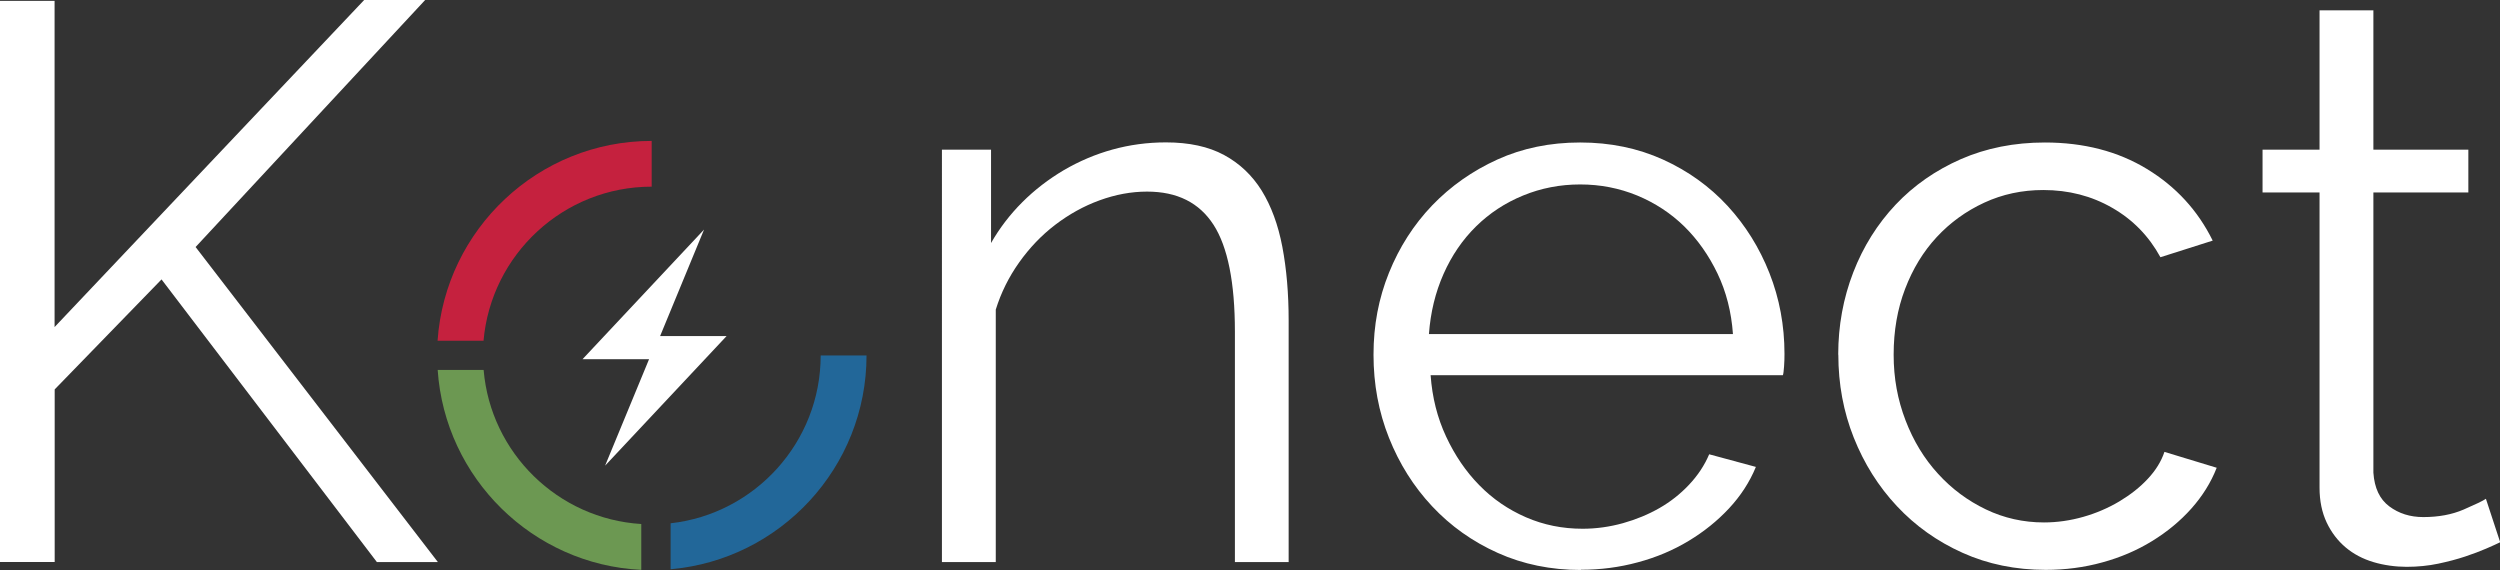
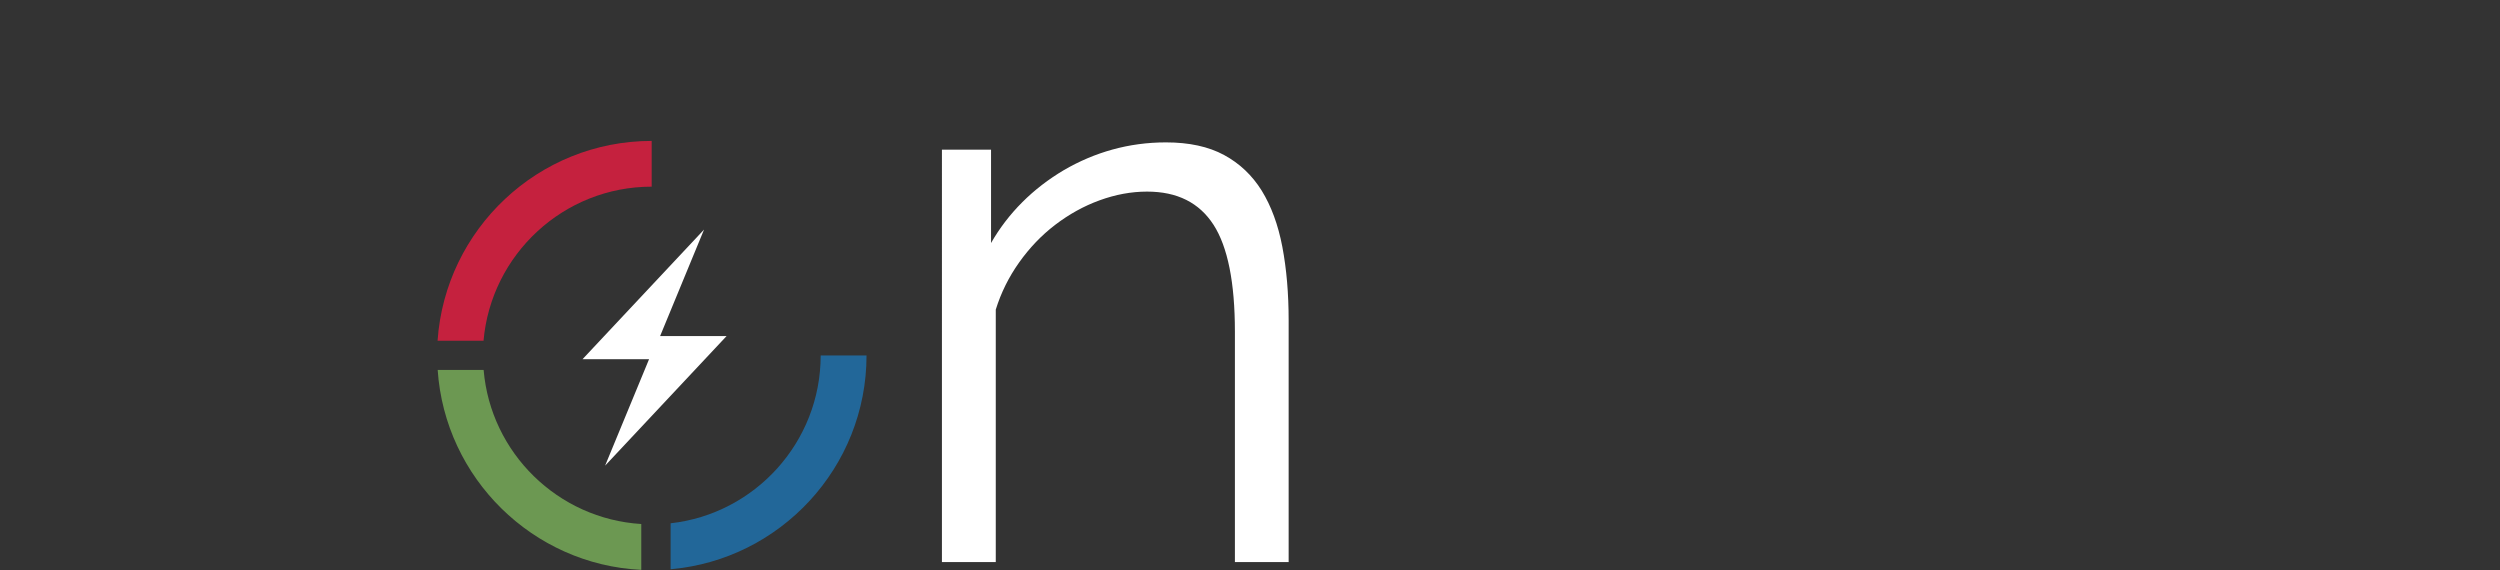
<svg xmlns="http://www.w3.org/2000/svg" id="Layer_2" viewBox="0 0 237.73 54.2">
  <rect x="0" y="0" width="237.73" height="54.2" fill="#333333" stroke="none" />
  <defs>
    <style>.cls-1{fill:#fff;}.cls-2{fill:#6c9852;}.cls-3{fill:#226799;}.cls-4{fill:#c5213e;}</style>
  </defs>
  <g id="Layer_1-2">
    <g id="Layer_1-3">
-       <path class="cls-1" d="M0,53.45V.08h5.19v31.02L34.63,0h5.8l-21.83,23.49,23.04,29.96h-5.8L15.36,26.57l-10.16,10.46v16.41H0Z" />
      <path class="cls-1" d="M122.55,53.45h-5.12v-21.91c0-4.67-.68-8.06-2.03-10.16-1.36-2.11-3.46-3.16-6.32-3.16-1.51,0-3.01.28-4.52.83-1.51.55-2.91,1.33-4.22,2.33-1.31,1-2.45,2.2-3.43,3.58-.98,1.38-1.72,2.87-2.22,4.48v24.01h-5.12V14.23h4.67v8.88c.8-1.4,1.79-2.7,2.97-3.88,1.18-1.18,2.5-2.19,3.95-3.05,1.46-.85,3-1.51,4.63-1.96,1.63-.45,3.32-.68,5.08-.68,2.21,0,4.05.4,5.53,1.2,1.48.8,2.67,1.93,3.58,3.39.9,1.46,1.56,3.24,1.96,5.34.4,2.11.6,4.44.6,7v22.96Z" />
-       <path class="cls-1" d="M150.33,54.2c-2.86,0-5.5-.54-7.9-1.62-2.41-1.08-4.49-2.56-6.25-4.44-1.76-1.88-3.12-4.05-4.1-6.51-.98-2.46-1.47-5.09-1.47-7.9s.49-5.36,1.47-7.79c.98-2.43,2.35-4.57,4.1-6.4,1.76-1.83,3.83-3.29,6.21-4.37,2.38-1.08,5.01-1.62,7.87-1.62s5.48.54,7.87,1.62c2.38,1.08,4.43,2.55,6.14,4.4,1.71,1.86,3.04,3.99,3.99,6.4.95,2.41,1.43,4.97,1.43,7.68,0,.4-.01.8-.04,1.2-.03.4-.06.68-.11.83h-33.5c.15,2.11.64,4.05,1.47,5.83.83,1.78,1.88,3.33,3.16,4.63,1.28,1.31,2.76,2.32,4.44,3.05,1.68.73,3.47,1.09,5.38,1.09,1.3,0,2.58-.18,3.84-.53,1.25-.35,2.41-.83,3.46-1.43,1.05-.6,1.99-1.34,2.82-2.22.83-.88,1.47-1.84,1.92-2.9l4.44,1.2c-.6,1.46-1.46,2.77-2.56,3.95-1.1,1.18-2.38,2.21-3.84,3.09-1.46.88-3.06,1.56-4.82,2.03-1.76.48-3.56.71-5.42.71ZM164.79,31.77c-.15-2.11-.64-4.03-1.47-5.76-.83-1.73-1.88-3.22-3.16-4.48-1.28-1.25-2.77-2.23-4.48-2.94-1.71-.7-3.51-1.05-5.42-1.05s-3.71.35-5.42,1.05c-1.71.7-3.2,1.68-4.48,2.94-1.28,1.26-2.31,2.76-3.09,4.52-.78,1.76-1.24,3.66-1.39,5.72h28.91Z" />
-       <path class="cls-1" d="M174.8,33.73c0-2.76.48-5.37,1.43-7.83.95-2.46,2.3-4.6,4.03-6.44,1.73-1.83,3.8-3.27,6.21-4.33,2.41-1.05,5.07-1.58,7.98-1.58,3.71,0,6.95.84,9.71,2.52,2.76,1.68,4.84,3.95,6.25,6.81l-4.97,1.58c-1.1-2.01-2.63-3.58-4.59-4.7-1.96-1.13-4.14-1.69-6.55-1.69-2.01,0-3.88.4-5.61,1.2-1.73.8-3.24,1.89-4.52,3.27-1.28,1.38-2.28,3.02-3.01,4.93-.73,1.91-1.09,3.99-1.09,6.25s.38,4.29,1.13,6.25c.75,1.96,1.78,3.65,3.09,5.08,1.3,1.43,2.82,2.56,4.55,3.39,1.73.83,3.58,1.24,5.53,1.24,1.25,0,2.5-.18,3.73-.53,1.23-.35,2.37-.84,3.43-1.47,1.05-.63,1.96-1.34,2.71-2.15.75-.8,1.28-1.66,1.58-2.56l4.97,1.51c-.55,1.41-1.36,2.7-2.41,3.88-1.05,1.18-2.3,2.21-3.73,3.09-1.43.88-3.01,1.56-4.74,2.03-1.73.48-3.53.71-5.38.71-2.86,0-5.5-.54-7.9-1.62-2.41-1.08-4.49-2.56-6.25-4.44-1.76-1.88-3.12-4.05-4.1-6.51-.98-2.46-1.47-5.09-1.47-7.9Z" />
-       <path class="cls-1" d="M237.73,51.57c-.3.15-.74.35-1.32.6-.58.25-1.24.5-1.99.75-.75.25-1.61.48-2.56.68-.95.2-1.96.3-3.01.3s-2.16-.15-3.16-.45c-1-.3-1.88-.76-2.63-1.39-.75-.63-1.36-1.42-1.81-2.37-.45-.95-.68-2.06-.68-3.31v-28.08h-5.42v-4.07h5.42V.98h5.12v13.25h9.03v4.07h-9.03v26.65c.1,1.46.6,2.52,1.51,3.2s1.98,1.02,3.24,1.02c1.45,0,2.73-.24,3.84-.72,1.1-.48,1.81-.81,2.11-1.02l1.36,4.14Z" />
      <polygon class="cls-1" points="69.09 31.96 57.54 44.28 61.72 34.16 55.39 34.16 66.95 21.83 62.77 31.96 69.09 31.96" />
      <path class="cls-3" d="M78.04,33.8c0,8.25-6.26,15.07-14.27,15.96v4.37c10.42-.91,18.63-9.68,18.63-20.33h-4.35Z" />
      <path class="cls-2" d="M45.98,35.18h-4.36c.69,10.28,9.03,18.51,19.36,19.01v-4.36c-7.93-.49-14.32-6.76-14.99-14.64Z" />
      <path class="cls-4" d="M41.62,32.4h4.36c.72-8.2,7.61-14.65,15.99-14.65v-4.35c-10.78,0-19.63,8.4-20.36,19Z" />
    </g>
  </g>
</svg>